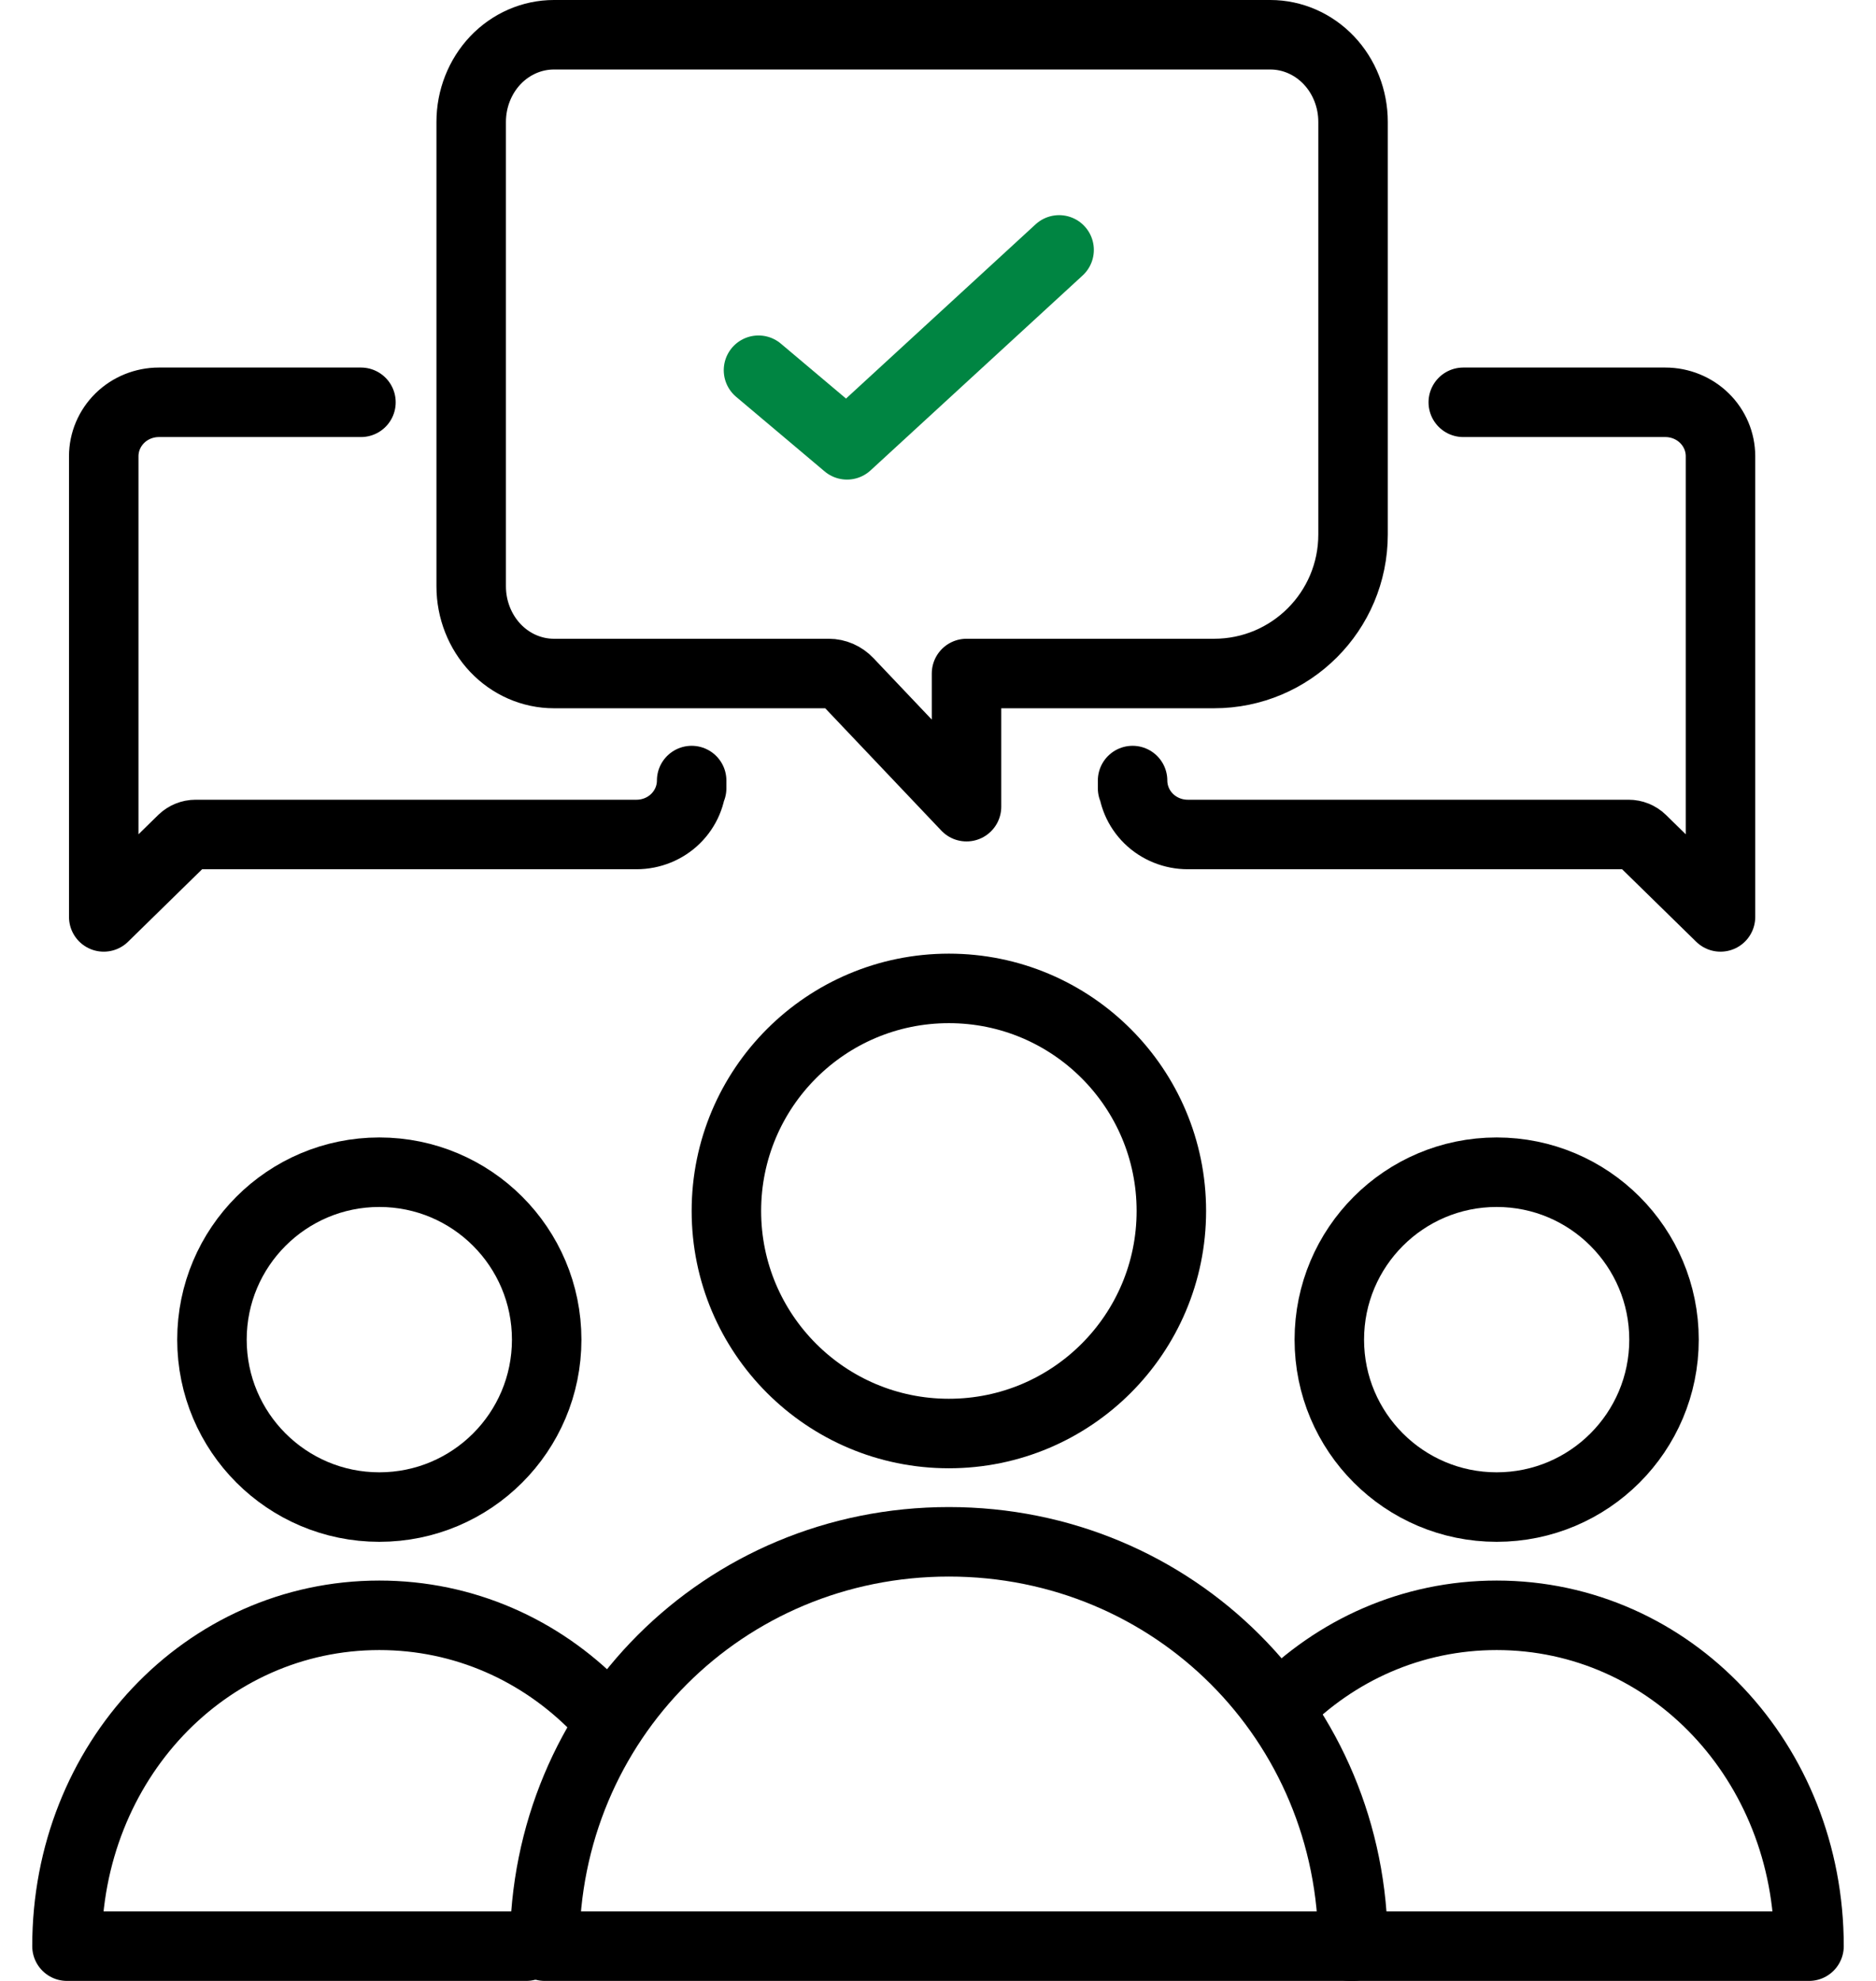
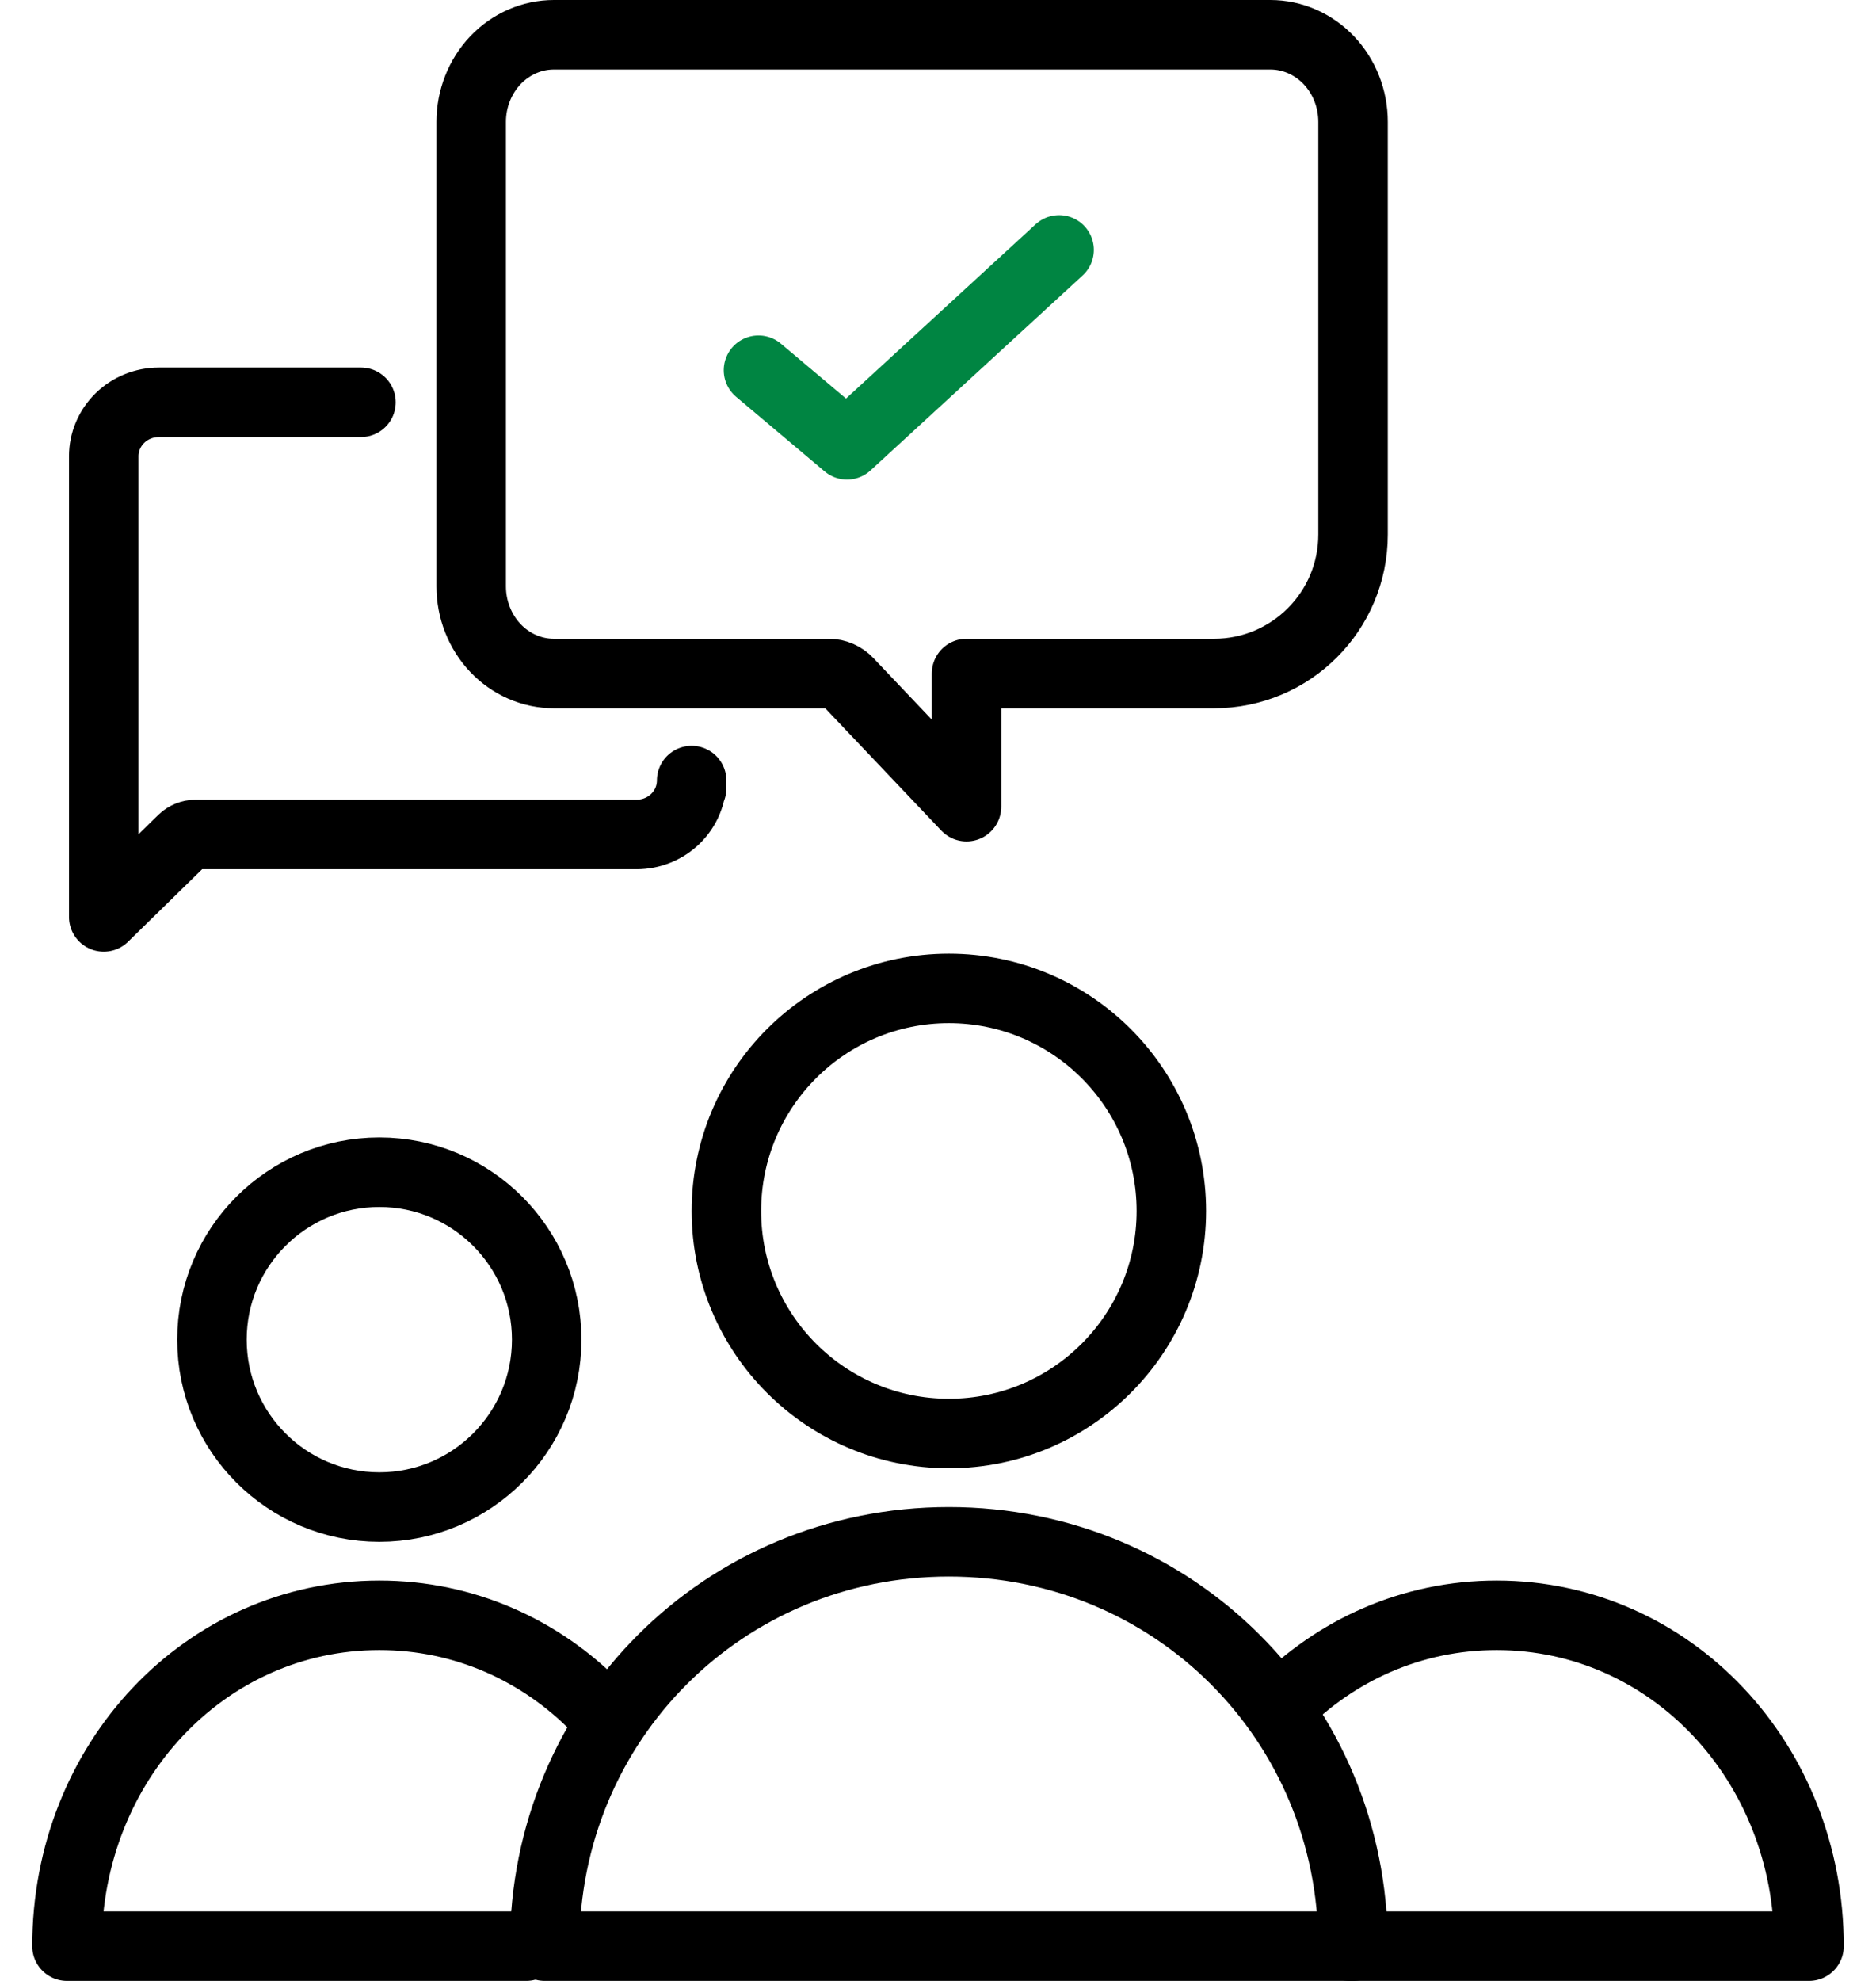
<svg xmlns="http://www.w3.org/2000/svg" width="54" height="57" viewBox="0 0 54 57" fill="none">
  <path d="M21.833 10.653L24.381 12.8L30.486 7.191" stroke="#008542" stroke-width="2" stroke-linecap="round" stroke-linejoin="round" />
-   <path d="M42.12 11.576C45.58 11.576 44.478 11.576 47.937 11.576C48.358 11.576 48.762 11.74 49.059 12.03C49.357 12.322 49.524 12.716 49.524 13.128V26.384L47.254 24.163C47.155 24.067 47.02 24.012 46.88 24.012C46.88 24.012 38.279 24.012 34.188 24.012C33.768 24.012 33.364 23.849 33.066 23.558C32.769 23.267 32.601 22.872 32.601 22.46V22.682" stroke="black" stroke-width="2" stroke-linecap="round" stroke-linejoin="round" />
  <path d="M10.39 11.576C6.93 11.576 8.032 11.576 4.573 11.576C4.152 11.576 3.748 11.74 3.451 12.03C3.154 12.322 2.986 12.716 2.986 13.128V26.384L5.256 24.163C5.356 24.067 5.49 24.012 5.63 24.012C5.63 24.012 14.231 24.012 18.322 24.012C18.743 24.012 19.147 23.849 19.444 23.558C19.741 23.267 19.909 22.872 19.909 22.46V22.682" stroke="black" stroke-width="2" stroke-linecap="round" stroke-linejoin="round" />
  <path fill-rule="evenodd" clip-rule="evenodd" d="M27.821 23.212C27.821 21.39 27.821 20.876 27.821 19.38H34.947C37.157 19.38 38.947 17.589 38.947 15.38V3.506C38.947 2.842 38.696 2.204 38.25 1.734C37.804 1.265 37.198 1 36.567 1C31.378 1 21.133 1 15.943 1C15.312 1 14.706 1.265 14.26 1.734C13.815 2.204 13.563 2.842 13.563 3.506C13.563 7.216 13.563 13.165 13.563 16.874C13.563 17.538 13.815 18.176 14.26 18.646C14.706 19.116 15.312 19.38 15.943 19.38C22.08 19.38 23.855 19.38 23.855 19.38C24.065 19.38 24.267 19.468 24.416 19.625L27.821 23.212Z" stroke="black" stroke-width="2" stroke-linecap="round" stroke-linejoin="round" />
  <path d="M27.313 44.365C33.79 44.365 38.947 49.522 38.947 56H15.678C15.678 49.522 20.835 44.365 27.313 44.365Z" stroke="black" stroke-width="2" stroke-linecap="round" stroke-linejoin="round" />
  <path d="M17.168 49.125C15.556 47.483 13.358 46.48 10.919 46.48C5.913 46.48 1.928 50.7 1.928 56H15.149" stroke="black" stroke-width="2" stroke-linecap="round" stroke-linejoin="round" />
  <path d="M36.832 49.125C38.444 47.483 40.641 46.48 43.081 46.48C48.087 46.48 52.072 50.7 52.072 56H38.85" stroke="black" stroke-width="2" stroke-linecap="round" stroke-linejoin="round" />
  <path d="M33.717 34.845C33.717 38.382 30.849 41.249 27.313 41.249C23.776 41.249 20.909 38.382 20.909 34.845C20.909 31.308 23.776 28.441 27.313 28.441C30.849 28.441 33.717 31.308 33.717 34.845Z" stroke="black" stroke-width="2" />
  <path d="M15.736 38.548C15.736 41.208 13.579 43.365 10.919 43.365C8.258 43.365 6.101 41.208 6.101 38.548C6.101 35.887 8.258 33.73 10.919 33.73C13.579 33.73 15.736 35.887 15.736 38.548Z" stroke="black" stroke-width="2" />
-   <path d="M38.264 38.548C38.264 41.208 40.421 43.365 43.081 43.365C45.742 43.365 47.898 41.208 47.898 38.548C47.898 35.887 45.742 33.73 43.081 33.73C40.421 33.73 38.264 35.887 38.264 38.548Z" stroke="black" stroke-width="2" />
</svg>